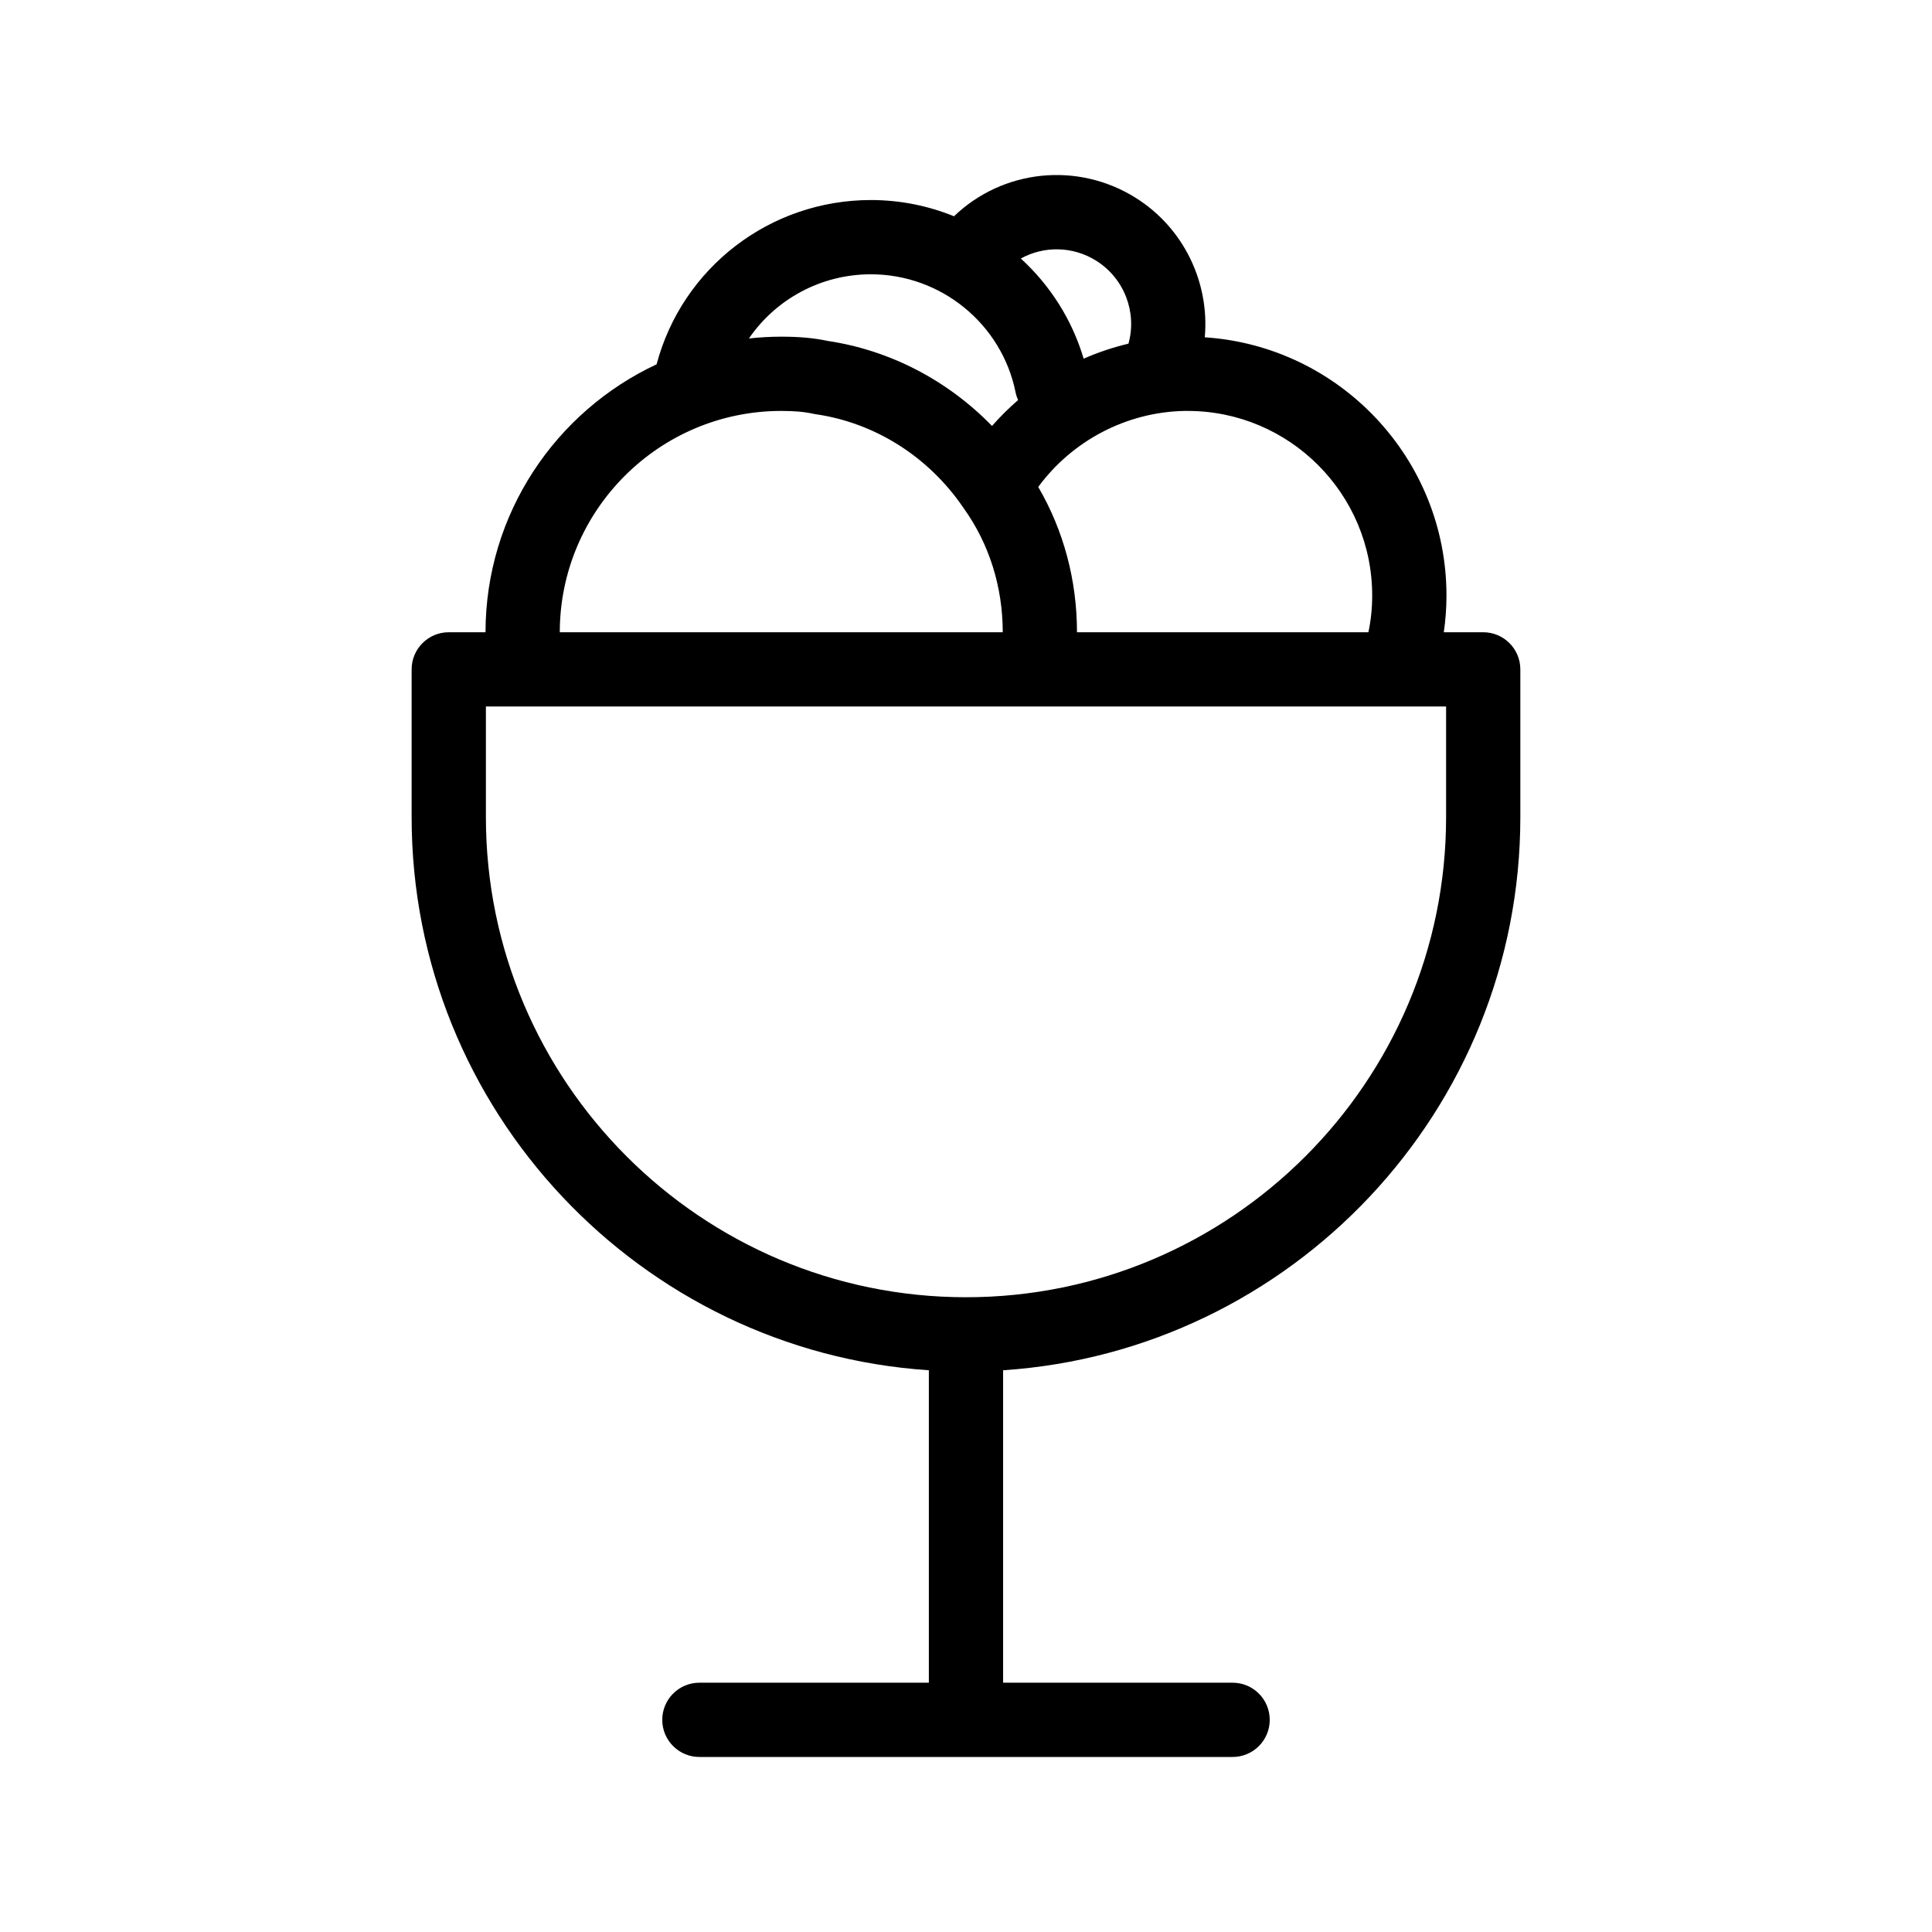
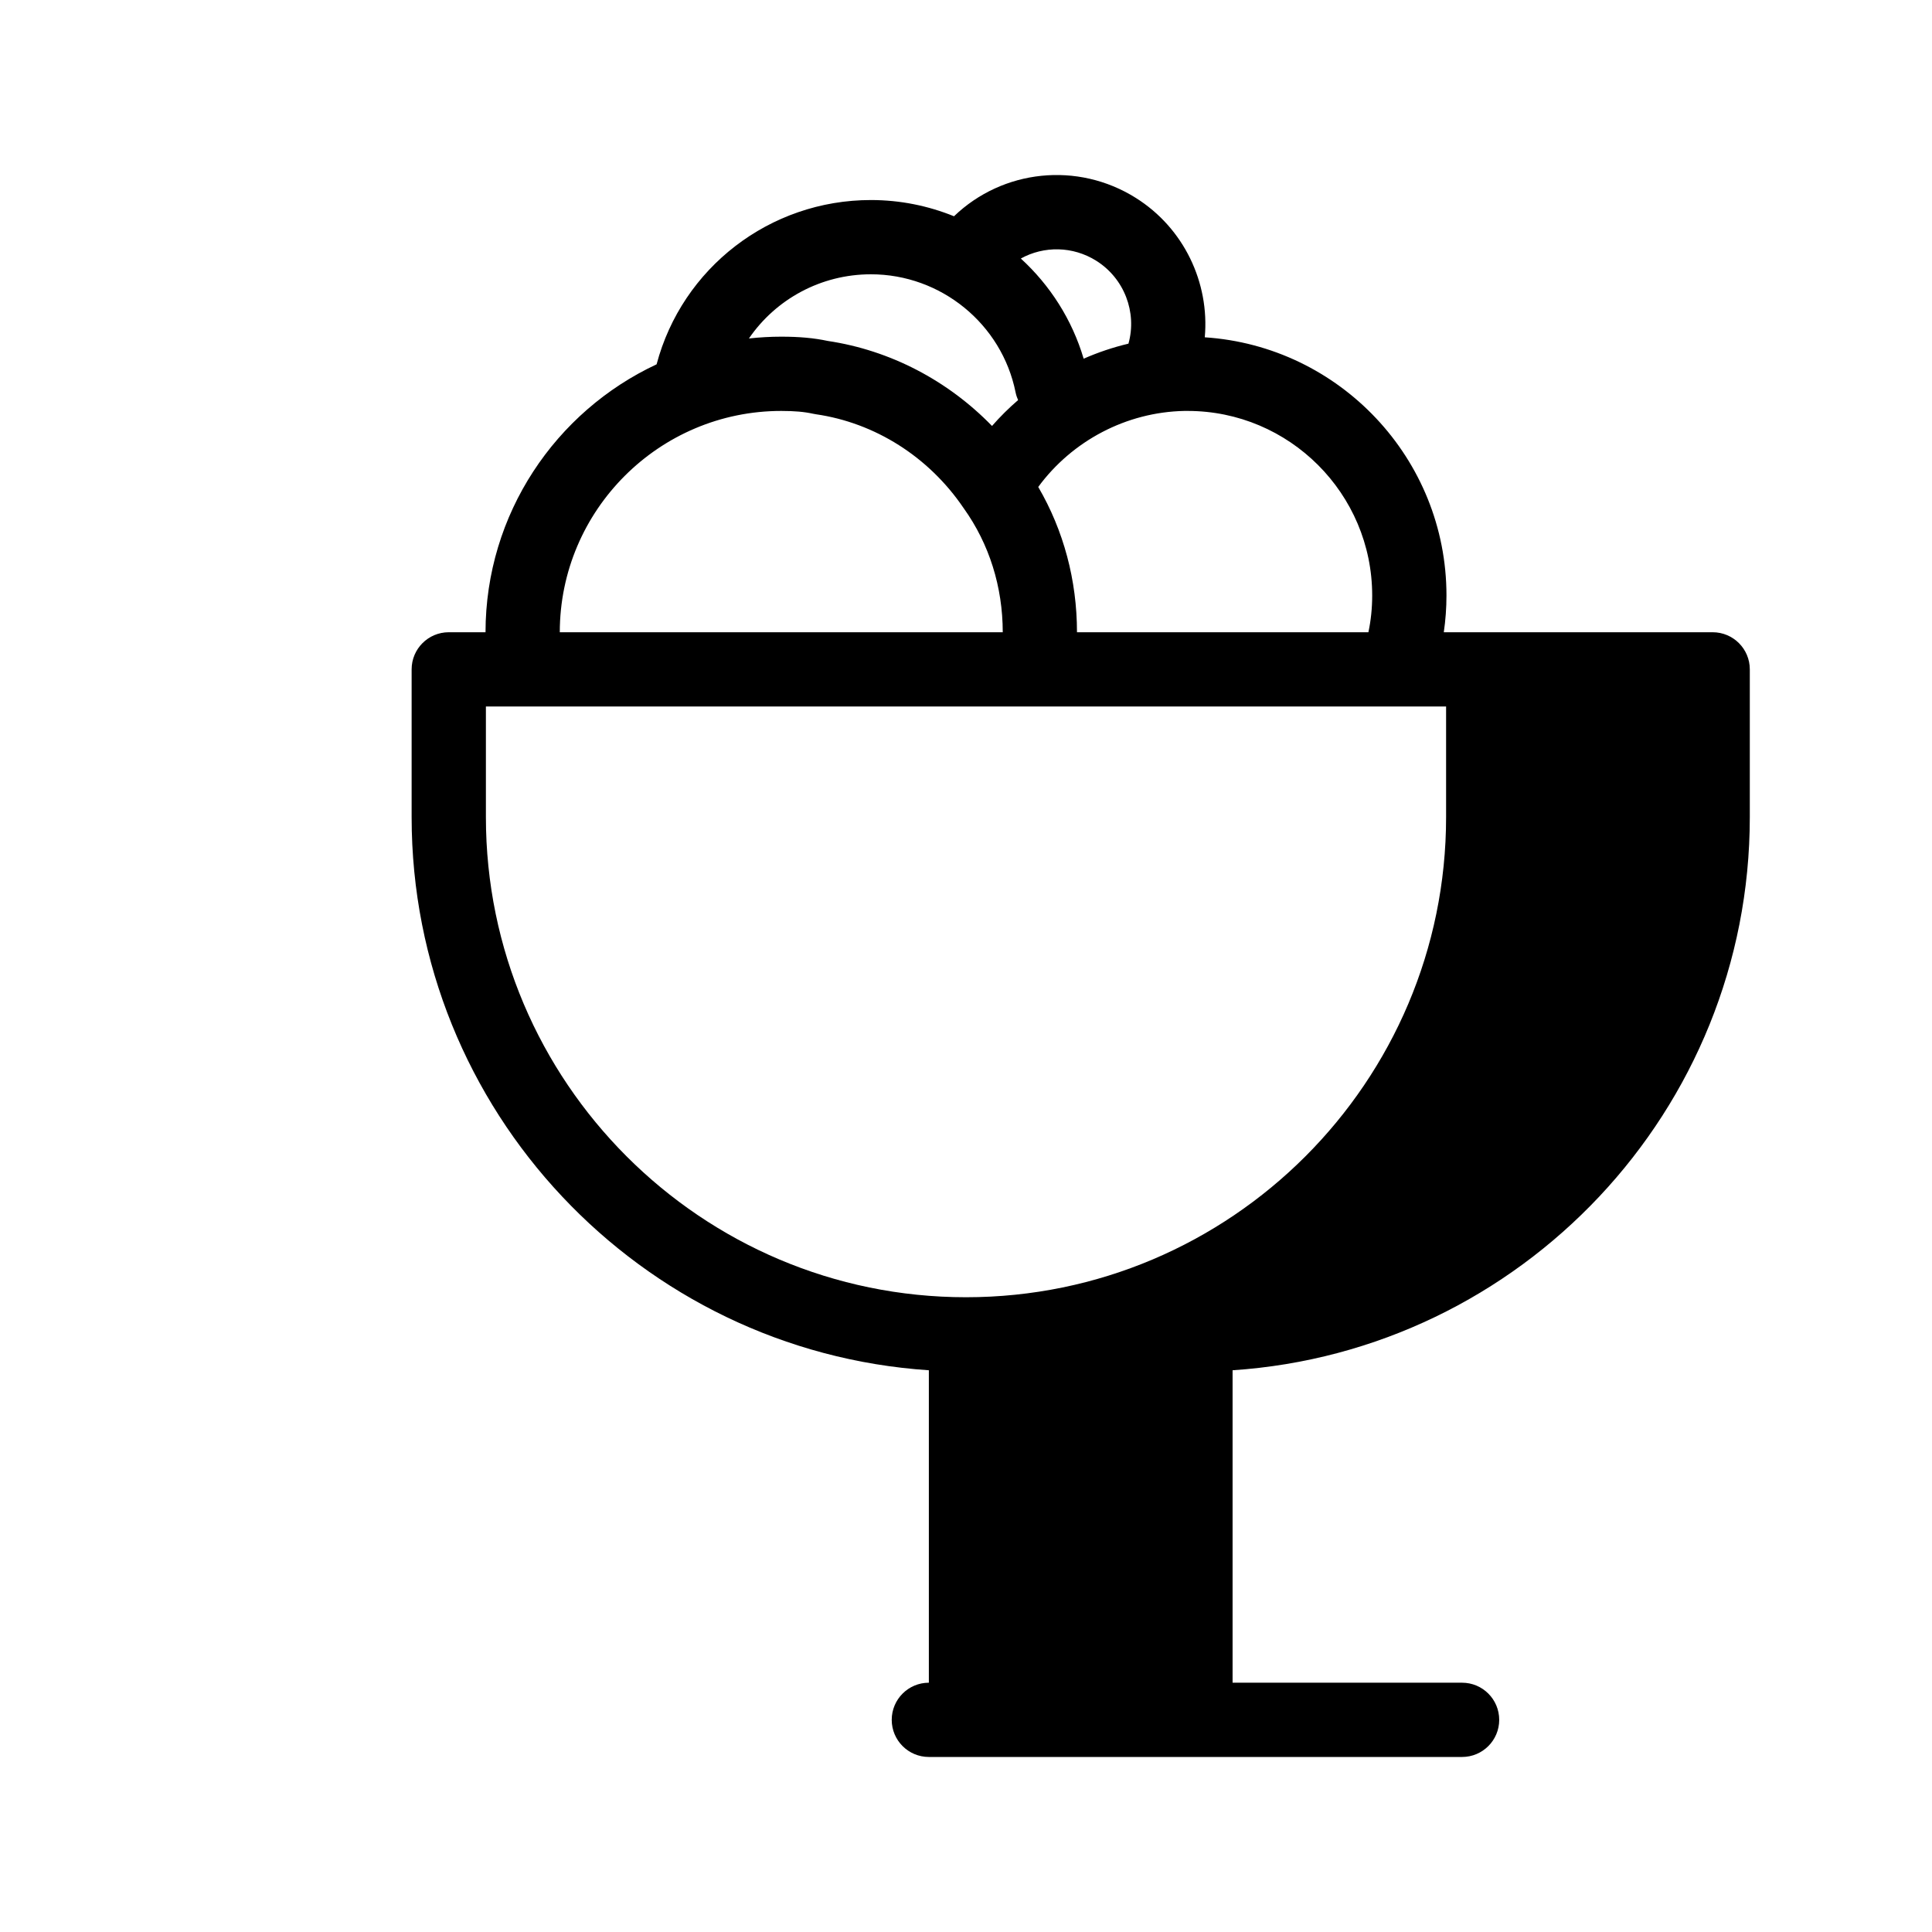
<svg xmlns="http://www.w3.org/2000/svg" fill="#000000" width="800px" height="800px" version="1.1" viewBox="144 144 512 512">
-   <path d="m537.07 311.55h-10.449c0.461-3.176 0.707-6.426 0.707-9.742 0-36.293-28.34-66.074-64.051-68.418 1.301-14.457-5.523-28.941-18.293-36.953-15.418-9.68-35.246-7.535-48.164 4.875-6.844-2.777-14.285-4.301-22.012-4.301-26.879 0-50.043 18.043-56.805 43.539-26.734 12.484-45.316 39.605-45.336 71h-9.742c-5.434 0-9.84 4.406-9.84 9.84v39.164c0 77.699 60.637 141.5 137.07 146.58v82.801h-60.812c-5.434 0-9.84 4.406-9.84 9.84 0 5.434 4.406 9.84 9.84 9.84h141.31c5.434 0 9.84-4.406 9.84-9.84 0-5.434-4.406-9.84-9.84-9.84h-60.82v-82.801c76.438-5.082 137.07-68.875 137.07-146.58v-39.164c0-5.434-4.406-9.84-9.84-9.84zm-29.426-9.742c0 3.375-0.344 6.633-1.004 9.742h-77.227c-0.008-13.809-3.547-26.984-10.27-38.504 9-12.246 23.355-19.836 38.711-20.145h0.887c26.965 0 48.902 21.941 48.902 48.906zm-73.125-88.703c7.43 4.664 10.848 13.684 8.531 21.969-4.082 0.969-8.055 2.305-11.871 3.984-3.078-10.395-8.941-19.492-16.652-26.547 6.117-3.371 13.766-3.316 19.992 0.594zm-59.715 3.586c18.555 0 34.676 13.152 38.332 31.27 0.148 0.727 0.375 1.418 0.668 2.066-2.453 2.113-4.766 4.402-6.91 6.856-11.707-12.043-26.988-20.059-43.516-22.527-3.664-0.781-7.488-1.133-12.34-1.133-2.894 0-5.75 0.168-8.566 0.477 7.094-10.367 19.023-17.008 32.332-17.008zm-23.766 36.211c3.519 0 6.121 0.23 8.441 0.746 0.242 0.055 0.484 0.098 0.727 0.133 15.684 2.262 29.93 11.293 39.09 24.773 0.043 0.062 0.086 0.125 0.133 0.188 6.734 9.43 10.297 20.773 10.309 32.809h-117.39c0.027-32.34 26.348-58.648 58.695-58.648zm176.19 107.65c0 70.156-57.078 127.23-127.23 127.23s-127.23-57.078-127.23-127.23v-29.324h10.469 0.043 0.043 230.58c0.02 0 0.043 0.004 0.062 0.004 0.027 0 0.051-0.004 0.074-0.004h13.191z" />
+   <path d="m537.07 311.55h-10.449c0.461-3.176 0.707-6.426 0.707-9.742 0-36.293-28.34-66.074-64.051-68.418 1.301-14.457-5.523-28.941-18.293-36.953-15.418-9.68-35.246-7.535-48.164 4.875-6.844-2.777-14.285-4.301-22.012-4.301-26.879 0-50.043 18.043-56.805 43.539-26.734 12.484-45.316 39.605-45.336 71h-9.742c-5.434 0-9.84 4.406-9.84 9.84v39.164c0 77.699 60.637 141.5 137.07 146.58v82.801c-5.434 0-9.84 4.406-9.84 9.84 0 5.434 4.406 9.84 9.84 9.84h141.31c5.434 0 9.84-4.406 9.84-9.84 0-5.434-4.406-9.84-9.84-9.84h-60.82v-82.801c76.438-5.082 137.07-68.875 137.07-146.58v-39.164c0-5.434-4.406-9.84-9.84-9.84zm-29.426-9.742c0 3.375-0.344 6.633-1.004 9.742h-77.227c-0.008-13.809-3.547-26.984-10.27-38.504 9-12.246 23.355-19.836 38.711-20.145h0.887c26.965 0 48.902 21.941 48.902 48.906zm-73.125-88.703c7.43 4.664 10.848 13.684 8.531 21.969-4.082 0.969-8.055 2.305-11.871 3.984-3.078-10.395-8.941-19.492-16.652-26.547 6.117-3.371 13.766-3.316 19.992 0.594zm-59.715 3.586c18.555 0 34.676 13.152 38.332 31.27 0.148 0.727 0.375 1.418 0.668 2.066-2.453 2.113-4.766 4.402-6.91 6.856-11.707-12.043-26.988-20.059-43.516-22.527-3.664-0.781-7.488-1.133-12.34-1.133-2.894 0-5.75 0.168-8.566 0.477 7.094-10.367 19.023-17.008 32.332-17.008zm-23.766 36.211c3.519 0 6.121 0.23 8.441 0.746 0.242 0.055 0.484 0.098 0.727 0.133 15.684 2.262 29.93 11.293 39.09 24.773 0.043 0.062 0.086 0.125 0.133 0.188 6.734 9.43 10.297 20.773 10.309 32.809h-117.39c0.027-32.34 26.348-58.648 58.695-58.648zm176.19 107.65c0 70.156-57.078 127.23-127.23 127.23s-127.23-57.078-127.23-127.23v-29.324h10.469 0.043 0.043 230.58c0.02 0 0.043 0.004 0.062 0.004 0.027 0 0.051-0.004 0.074-0.004h13.191z" />
</svg>